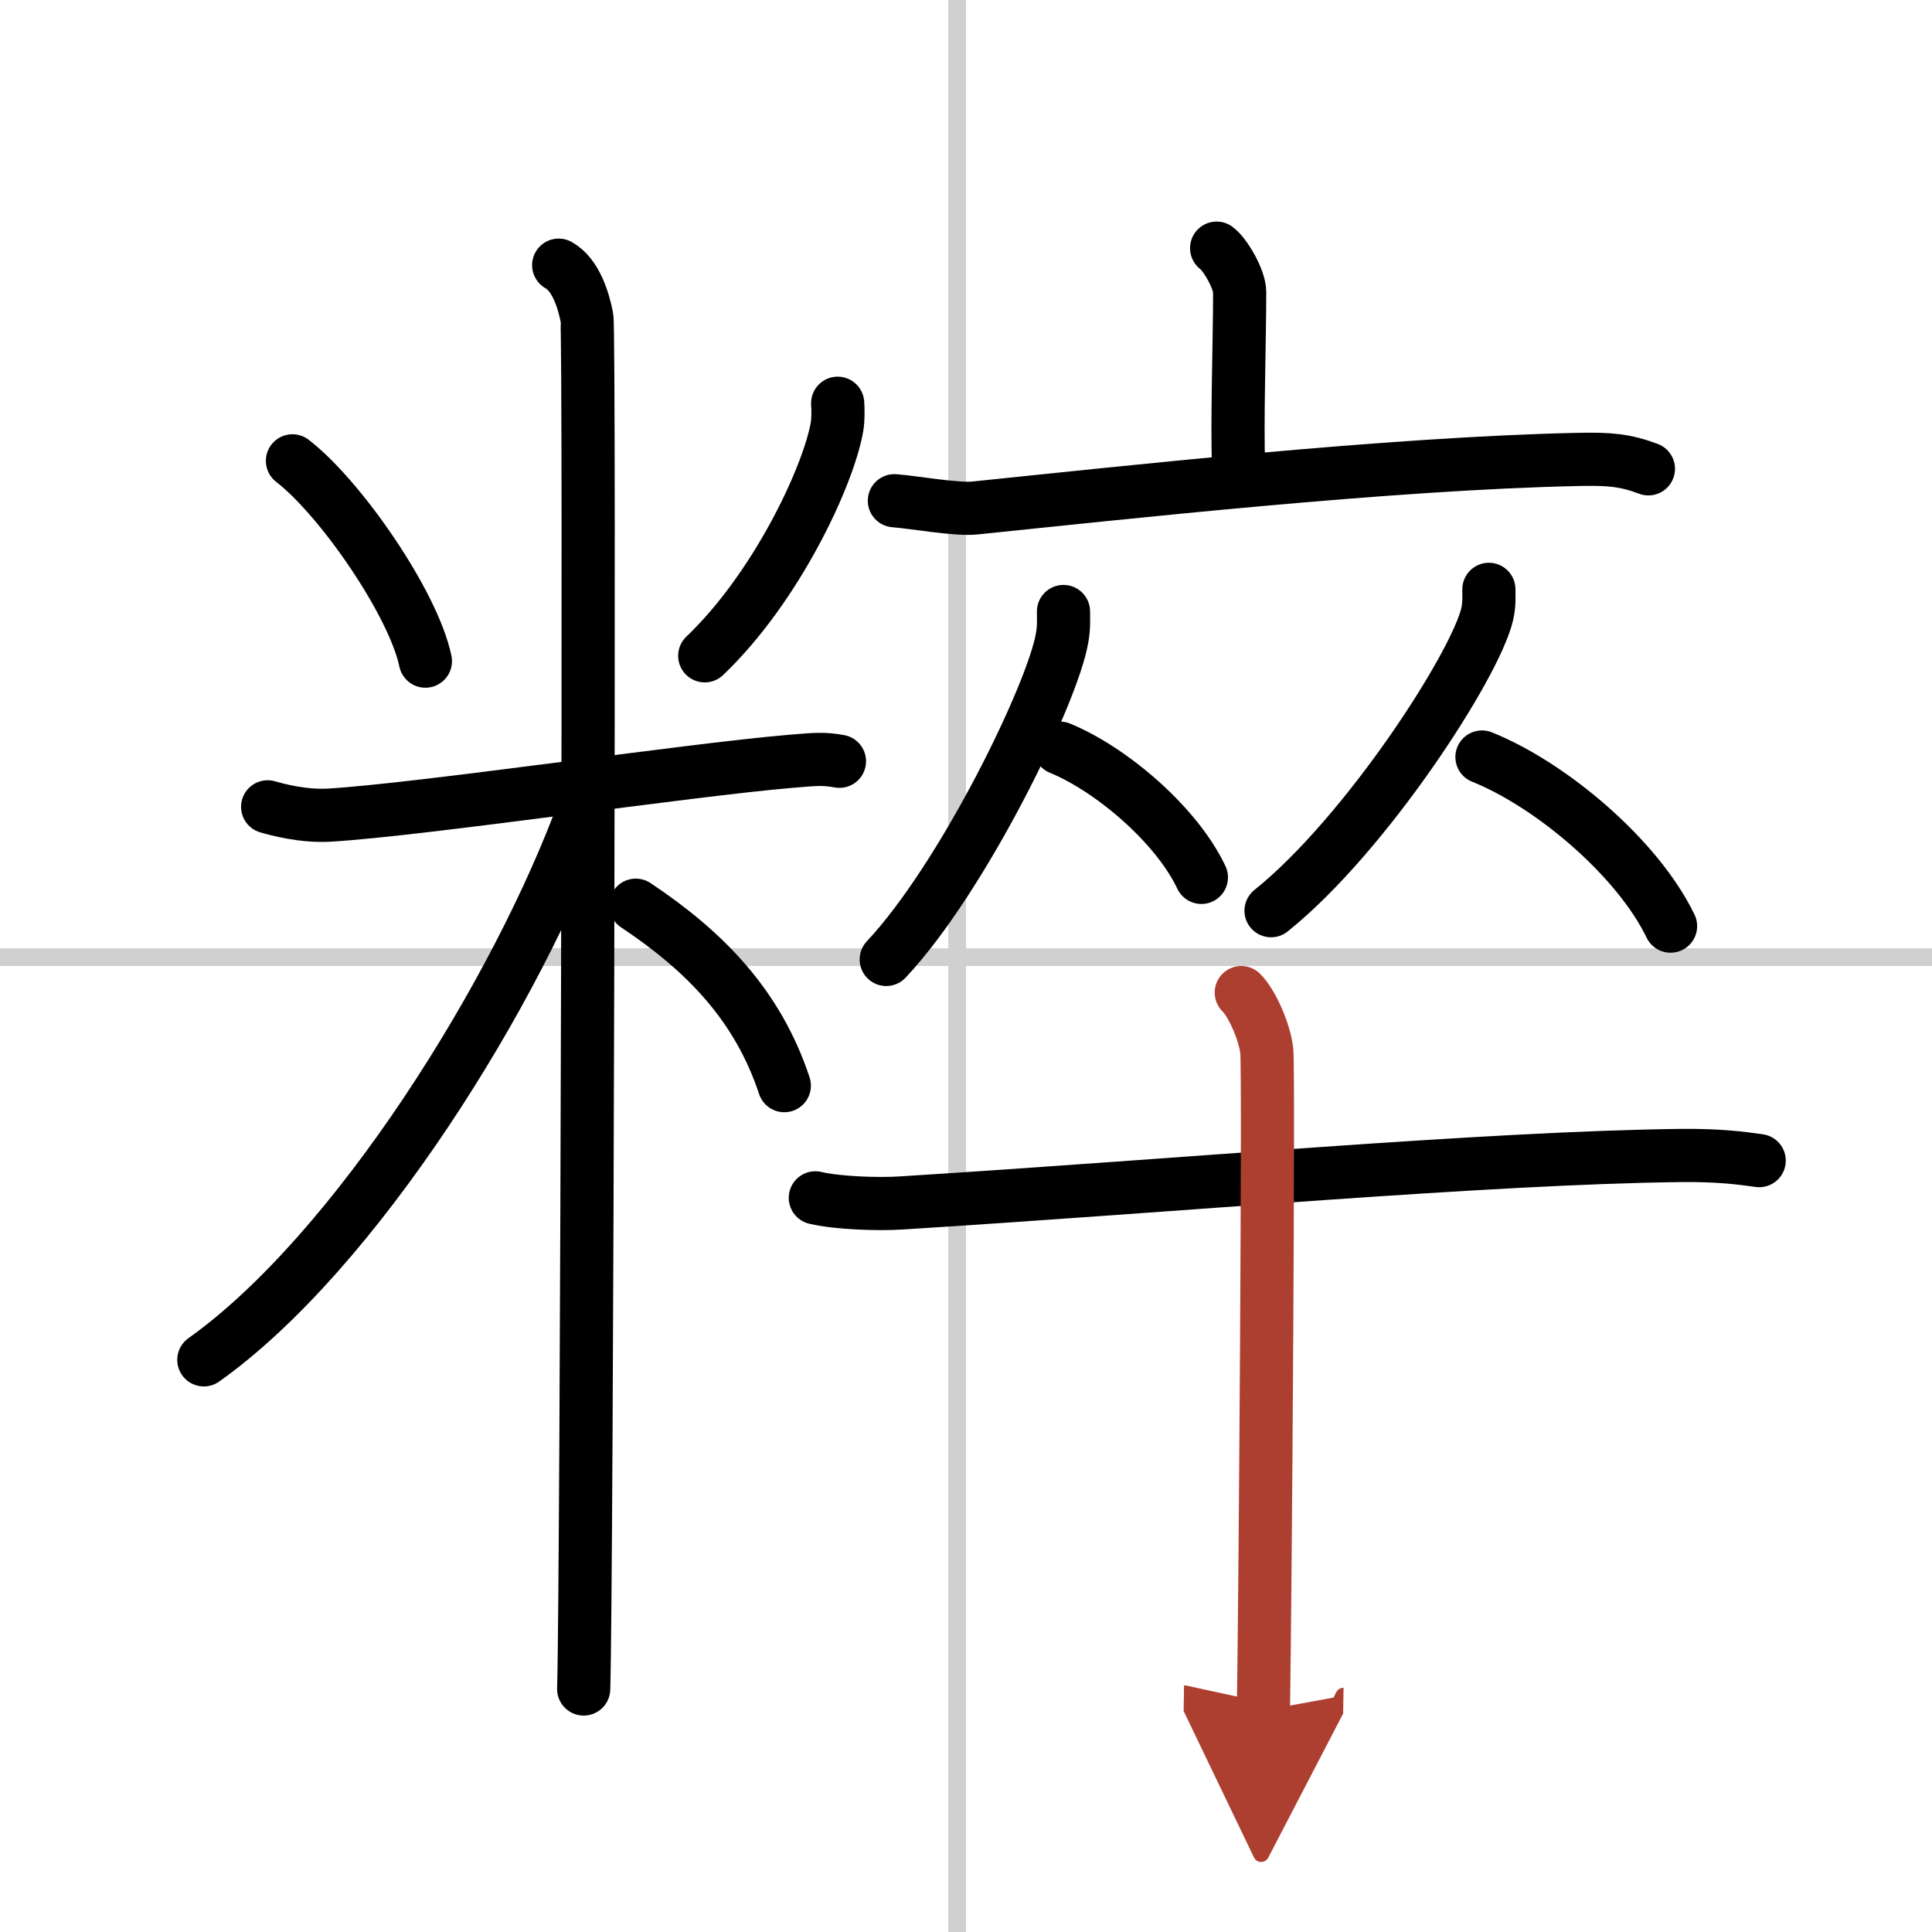
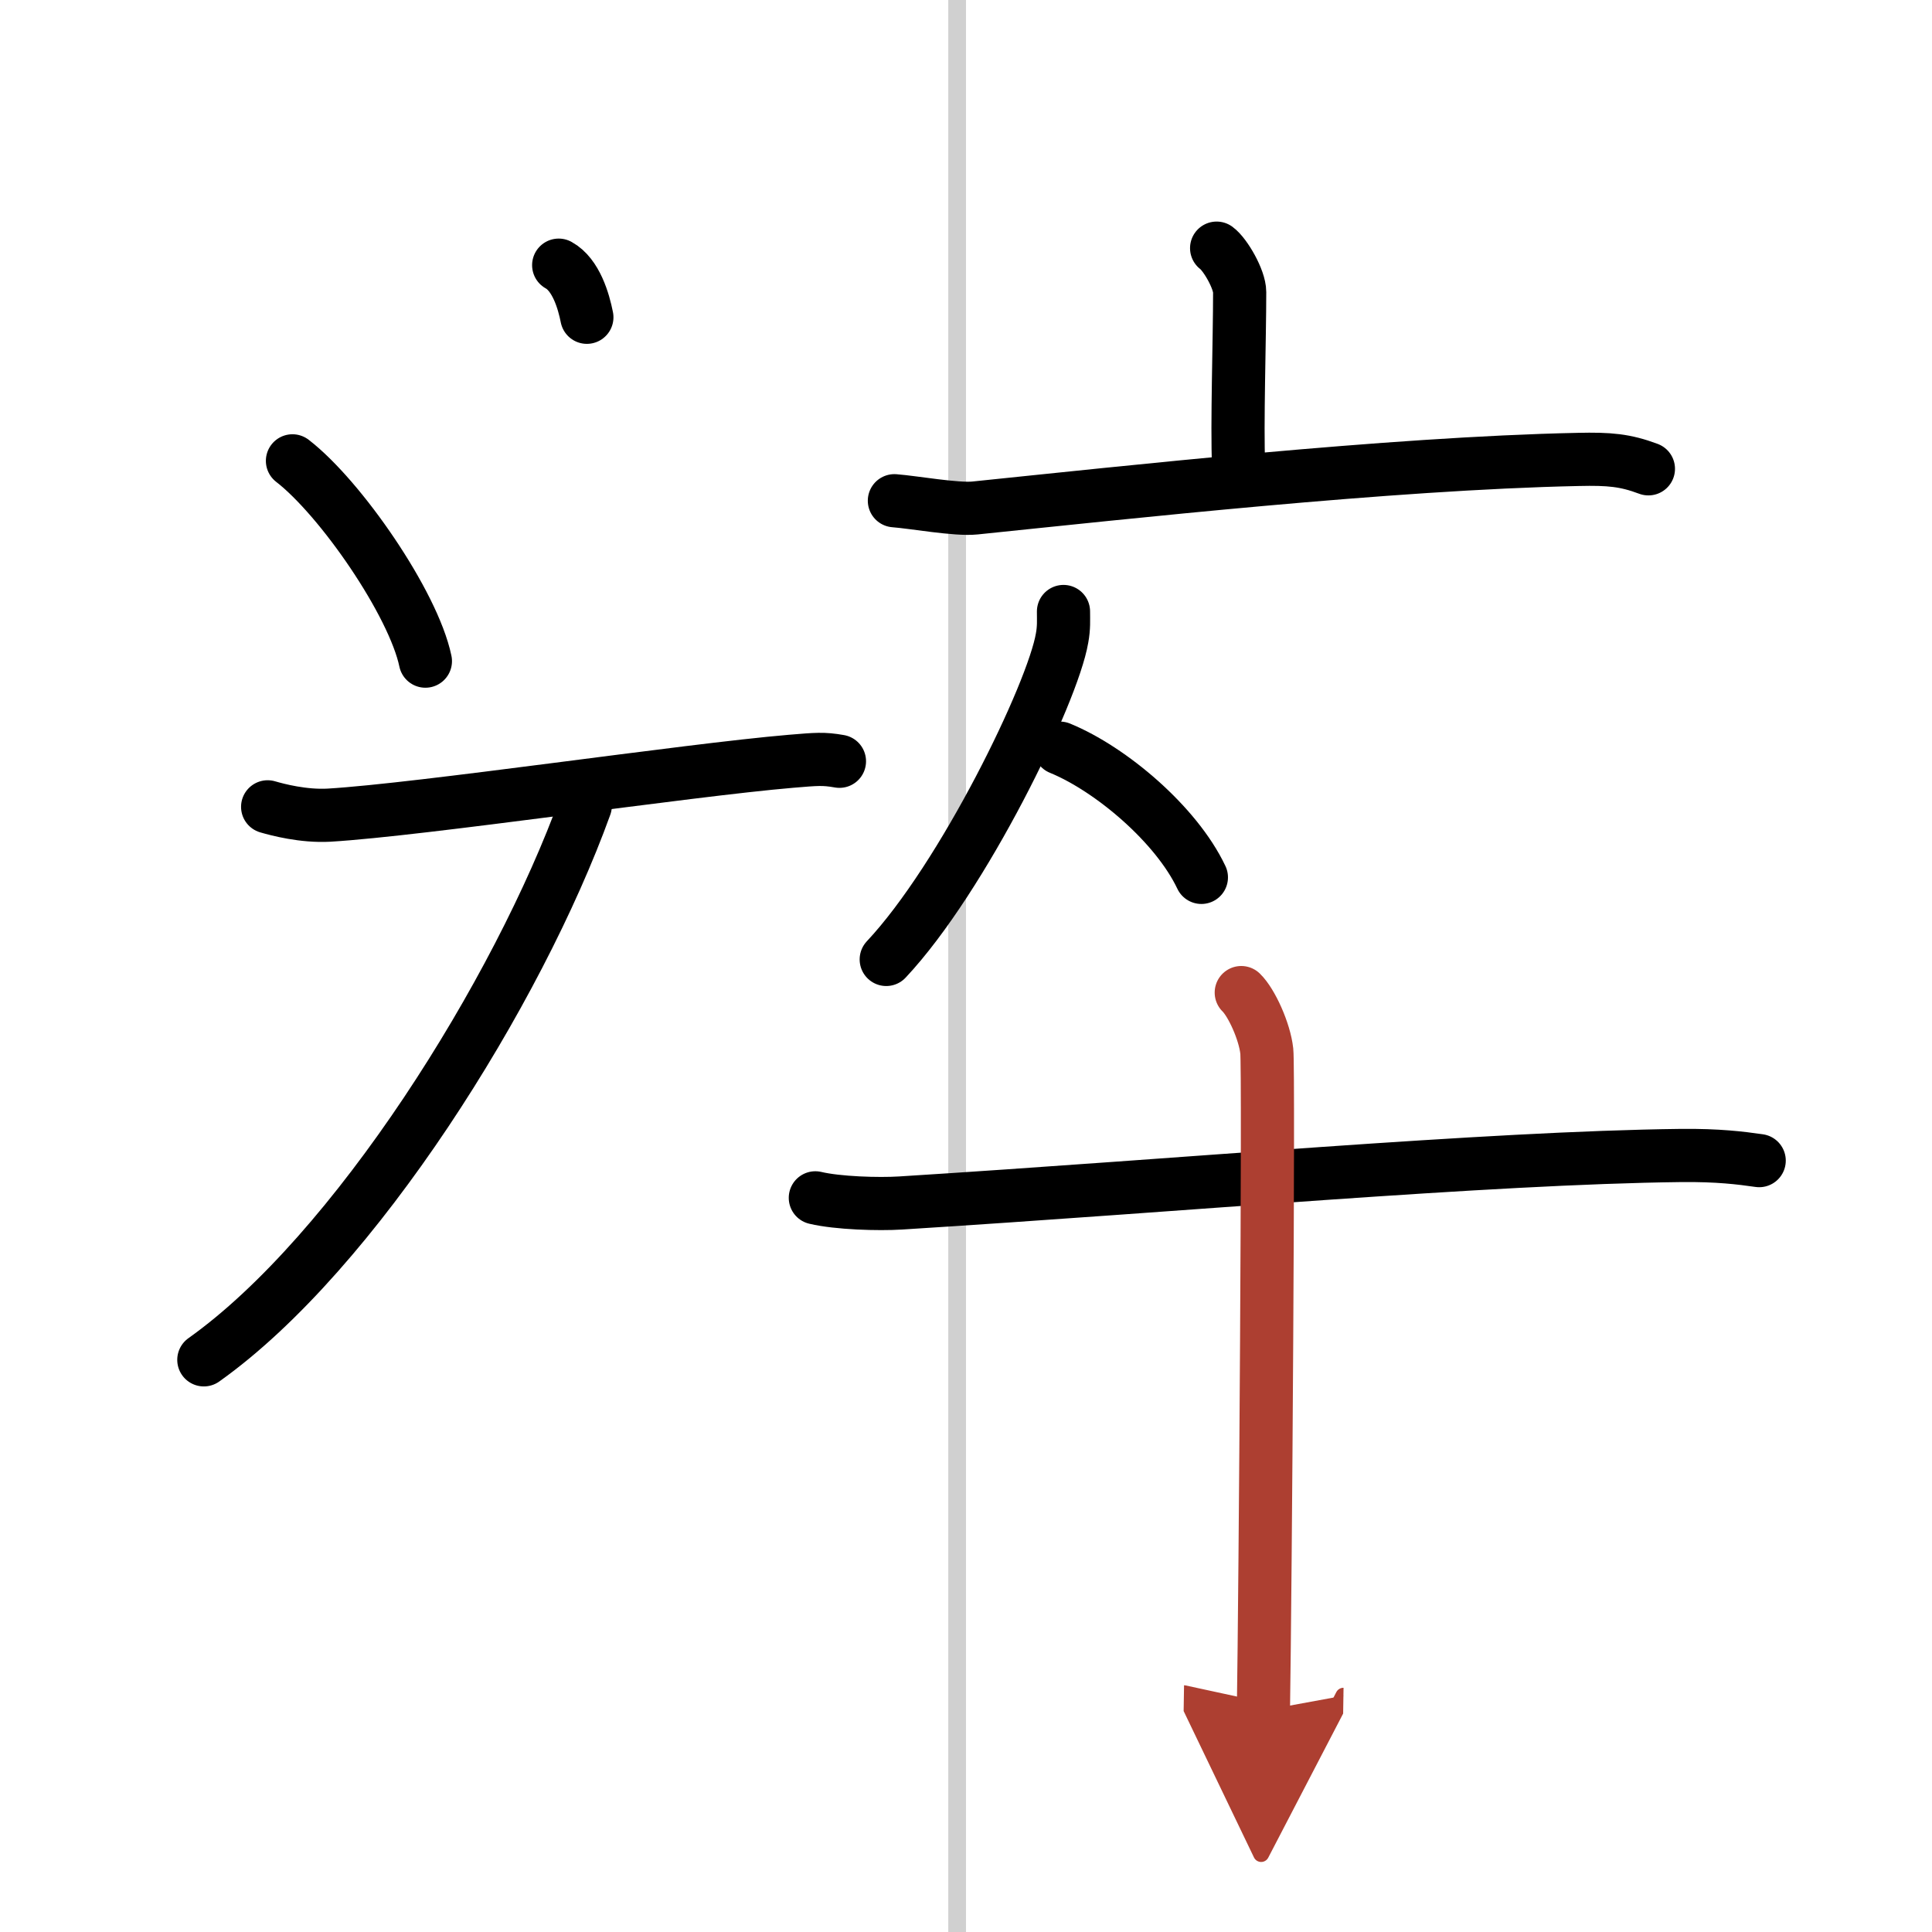
<svg xmlns="http://www.w3.org/2000/svg" width="400" height="400" viewBox="0 0 109 109">
  <defs>
    <marker id="a" markerWidth="4" orient="auto" refX="1" refY="5" viewBox="0 0 10 10">
      <polyline points="0 0 10 5 0 10 1 5" fill="#ad3f31" stroke="#ad3f31" />
    </marker>
  </defs>
  <g fill="none" stroke="#000" stroke-linecap="round" stroke-linejoin="round" stroke-width="3">
    <rect width="100%" height="100%" fill="#fff" stroke="#fff" />
    <line x1="54" x2="54" y2="109" stroke="#d0d0d0" stroke-width="1" />
-     <line x2="109" y1="54" y2="54" stroke="#d0d0d0" stroke-width="1" />
    <path d="m16.5 26c2.72 2.1 6.82 8.04 7.5 11.3" />
-     <path d="m47.26 22.75c0.02 0.34 0.04 0.87-0.04 1.35-0.51 2.84-3.45 9.08-7.46 12.9" />
    <path d="m15.1 45.52c0.55 0.16 2.01 0.55 3.46 0.47 5.21-0.31 20.17-2.54 26.07-3.04 1.45-0.12 1.82-0.16 2.73 0" />
-     <path d="m31.52 14.96c0.98 0.54 1.41 2.03 1.59 2.94s0 71.74-0.18 77.39" />
+     <path d="m31.52 14.96c0.98 0.54 1.41 2.03 1.59 2.94" />
    <path d="m33.02 45.46c-3.79 10.49-13 25.21-21.52 31.26" />
-     <path d="m35.87 51.07c3.98 2.65 6.9 5.71 8.38 10.18" />
    <path d="m68.64 14c0.49 0.36 1.3 1.76 1.3 2.48 0 2.65-0.16 7.53-0.06 9.78" />
    <path d="m50.46 28.25c1.07 0.08 3.5 0.52 4.54 0.41 8.38-0.86 23.4-2.52 34.04-2.74 1.76-0.04 2.65 0.04 3.96 0.53" />
    <path d="m60 34.5c0 0.5 0.03 0.9-0.08 1.5-0.53 3.12-5.59 13.52-9.92 18.13" />
    <path d="m59.8 42.21c2.88 1.18 6.57 4.31 7.98 7.29" />
-     <path d="m84 33.25c0 0.46 0.03 0.83-0.09 1.38-0.65 2.88-6.87 12.48-12.2 16.75" />
-     <path d="m83.61 42.71c3.85 1.54 8.76 5.65 10.64 9.54" />
    <path d="m46 67.58c1.26 0.3 3.56 0.37 4.82 0.29 15.97-1 33.01-2.55 44.03-2.68 2.09-0.02 3.35 0.14 4.4 0.29" />
    <path d="m70.03 56c0.58 0.56 1.32 2.19 1.44 3.3 0.12 1.12-0.08 30.21-0.19 37.2" marker-end="url(#a)" stroke="#ad3f31" />
  </g>
</svg>